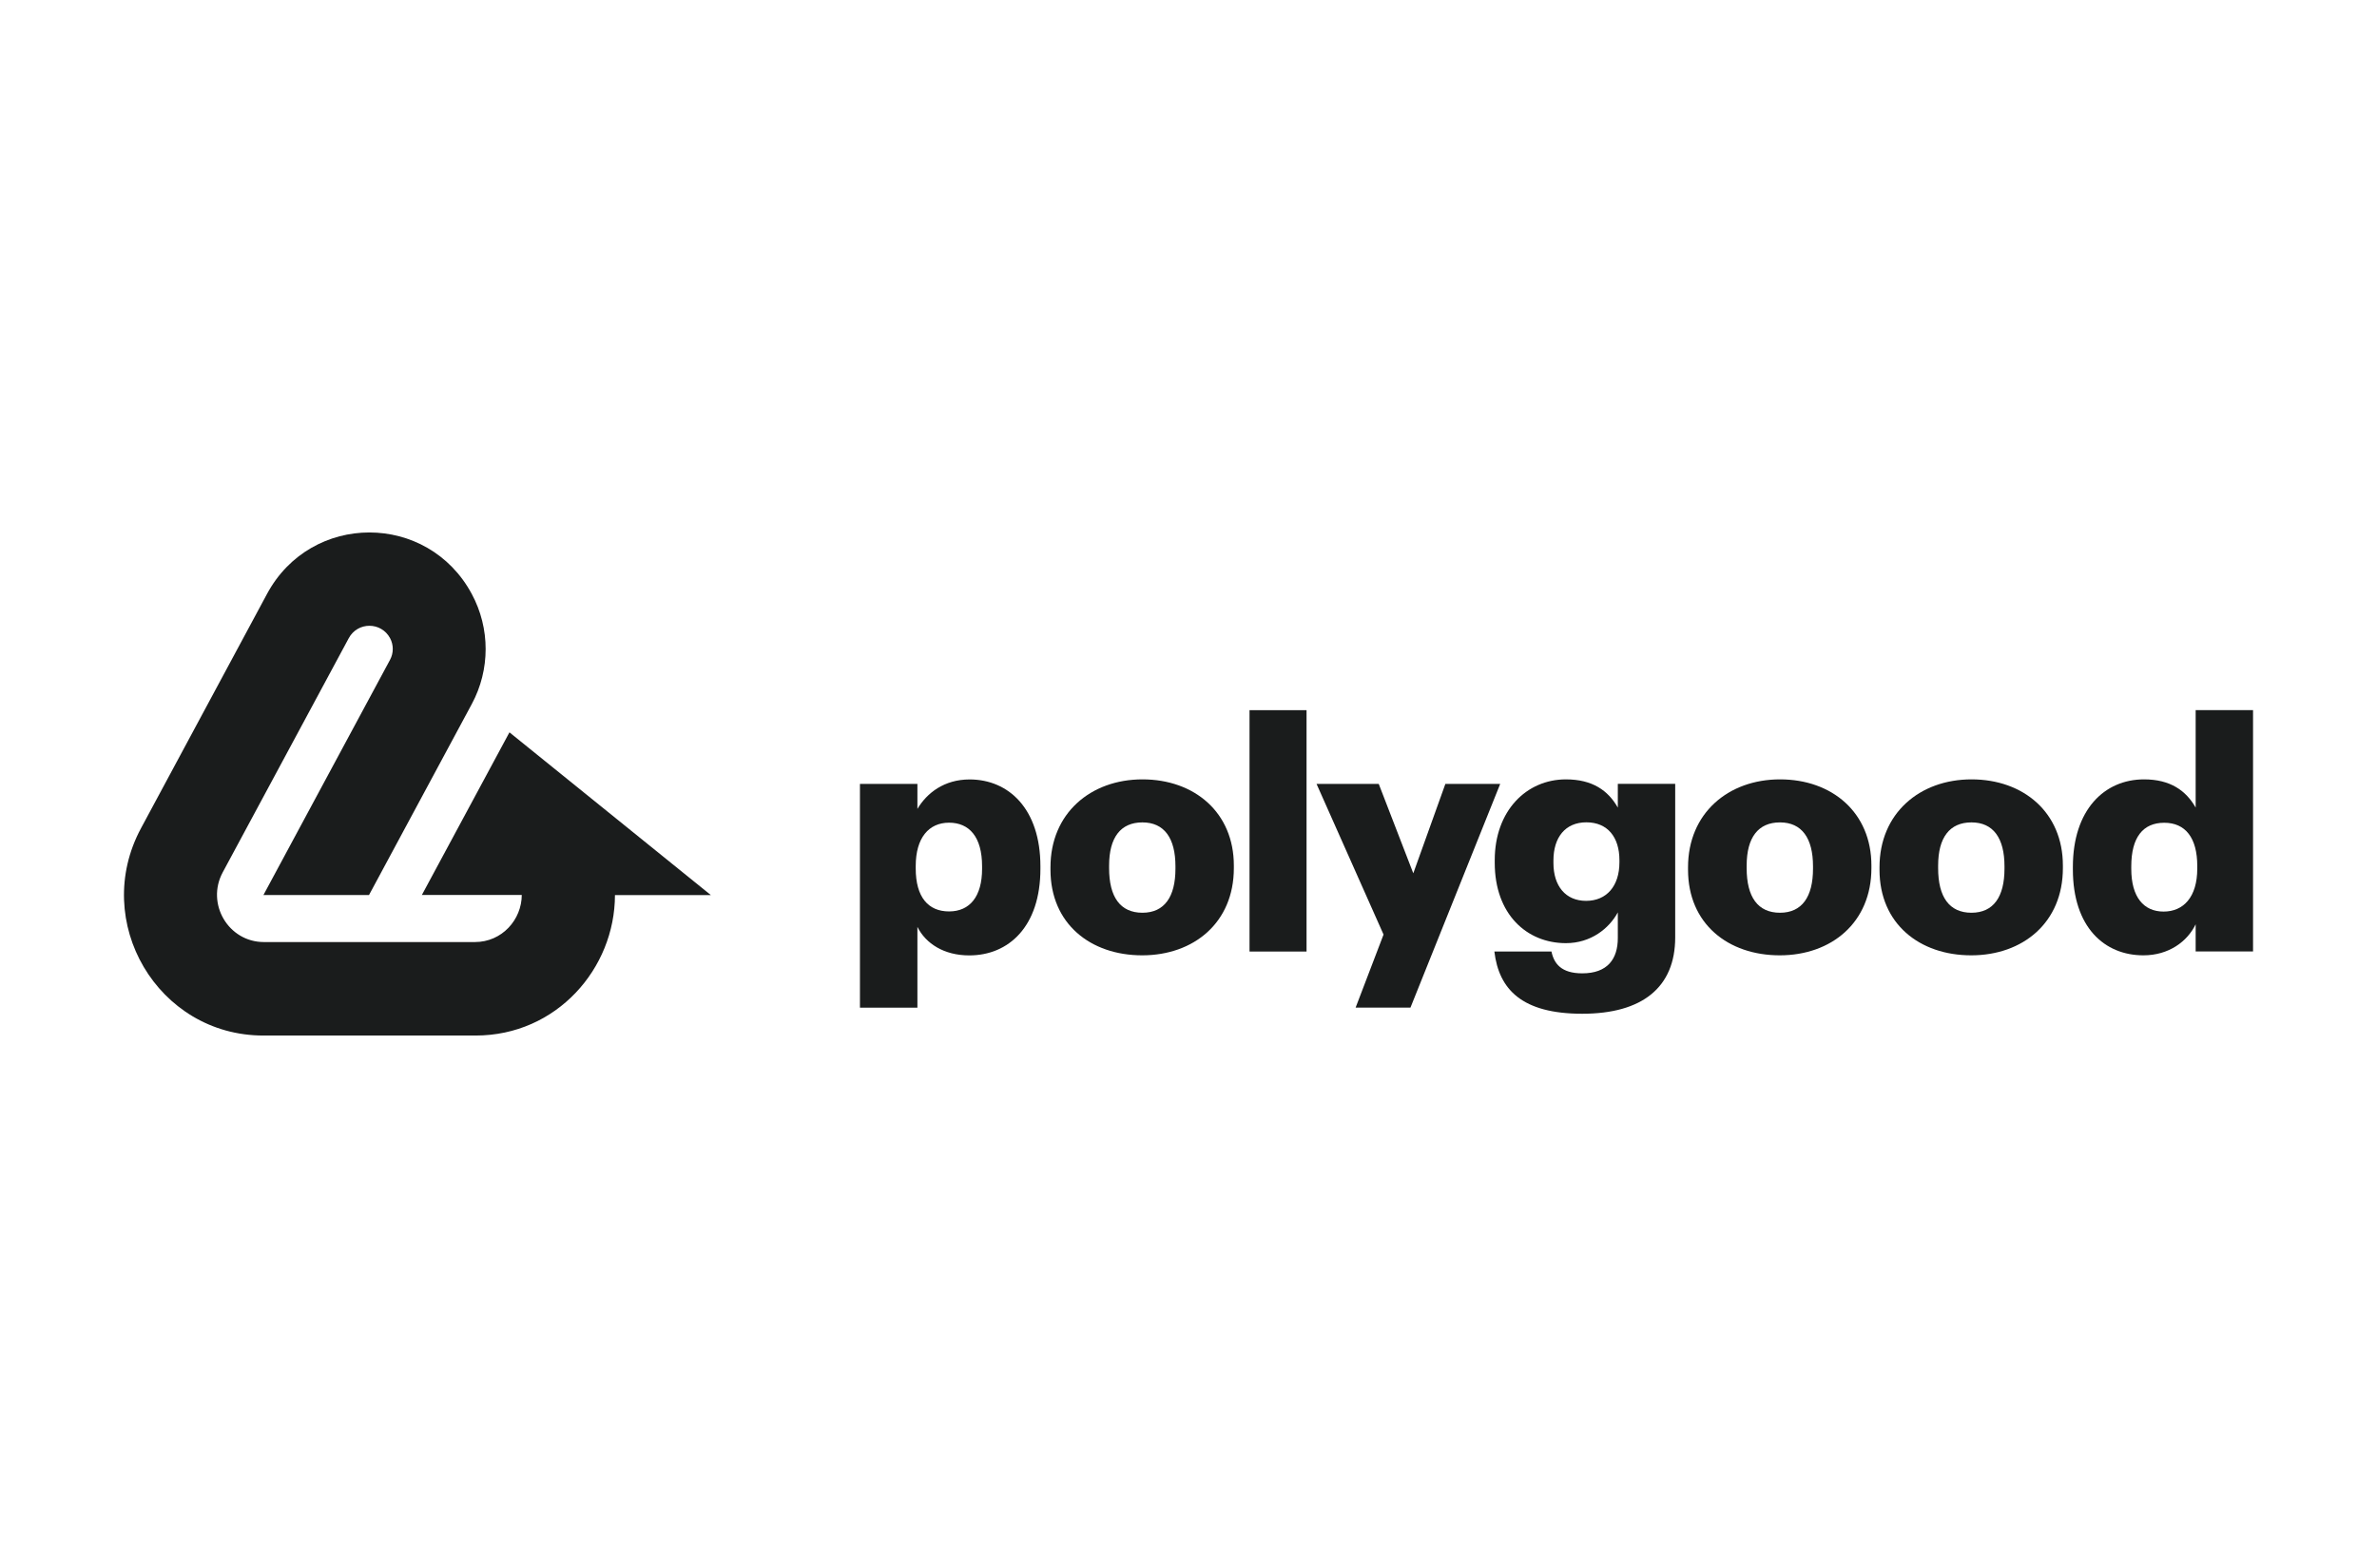
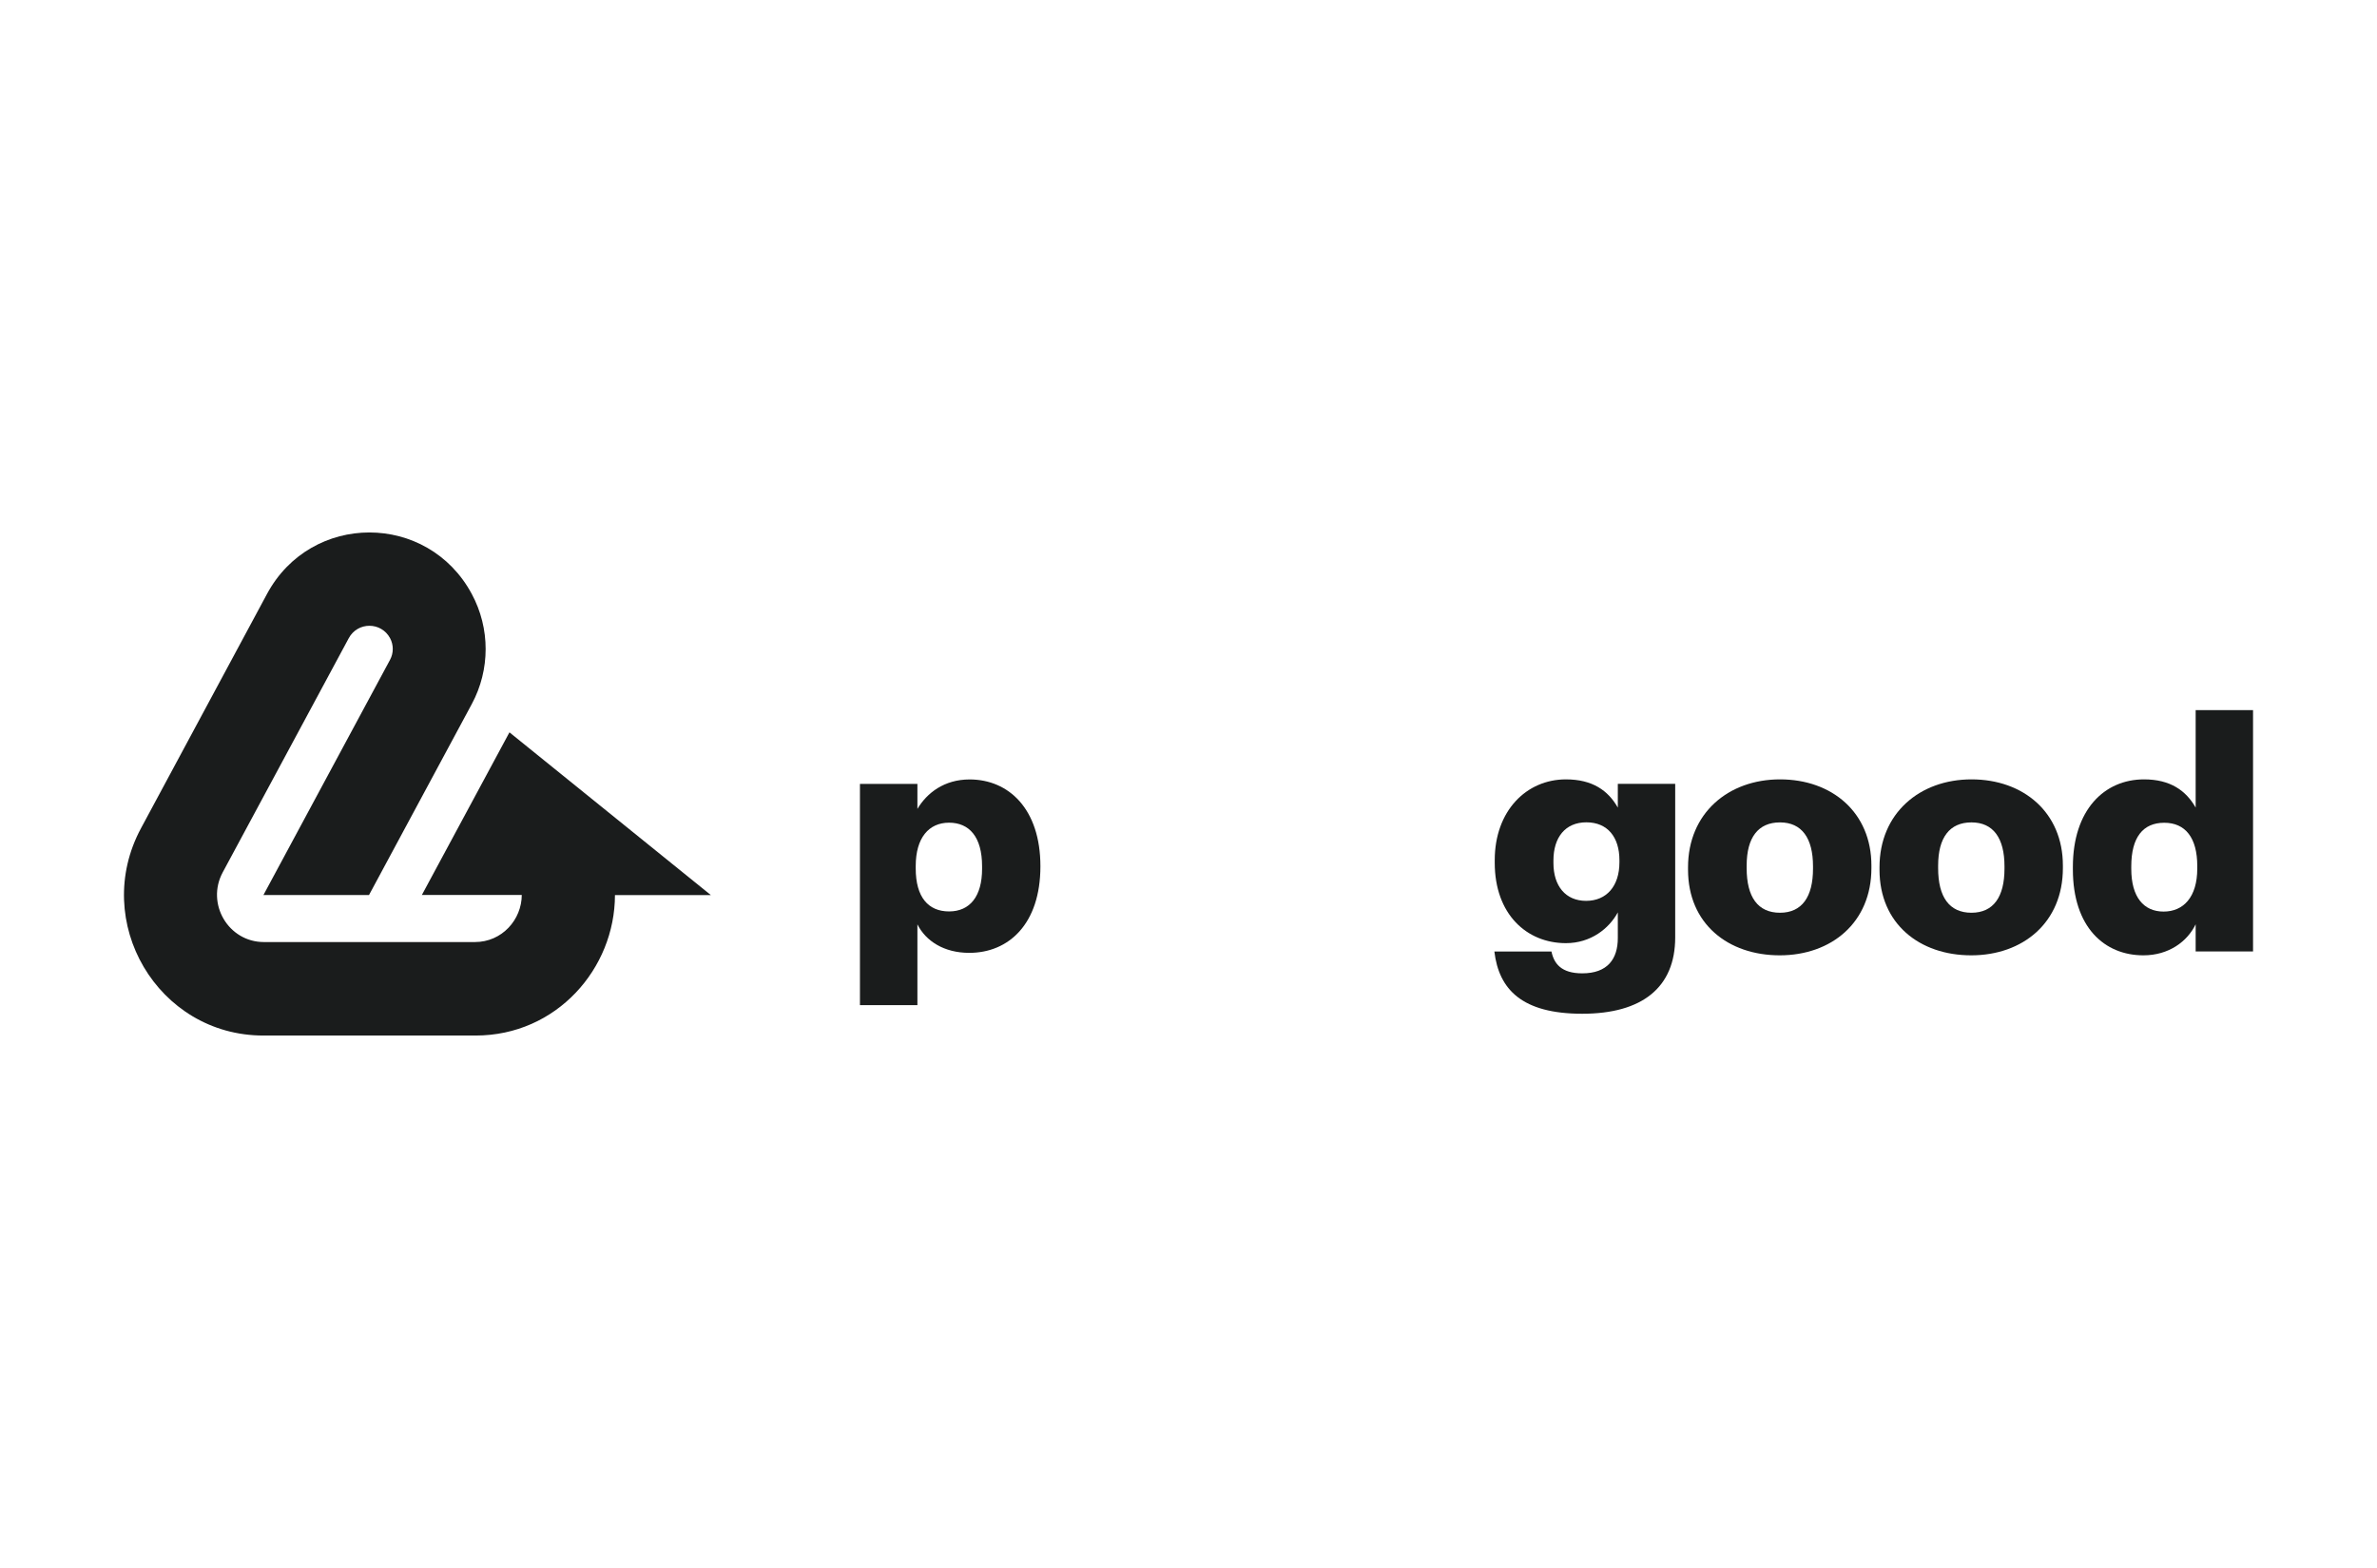
<svg xmlns="http://www.w3.org/2000/svg" id="Layer_1" data-name="Layer 1" viewBox="0 0 326 215">
  <defs>
    <style>
      .cls-1 {
        fill: #1a1c1c;
        stroke-width: 0px;
      }
    </style>
  </defs>
-   <path class="cls-1" d="M117.94,107.5h7.88v3.43c1.31-2.2,3.69-4.04,7.16-4.04,5.36,0,9.71,4.04,9.71,11.91v.35c0,7.91-4.35,11.87-9.76,11.87-3.47,0-5.97-1.63-7.11-3.91v11.08h-7.88v-30.69ZM134.69,119.15v-.35c0-4.04-1.76-5.98-4.53-5.98s-4.57,2.07-4.57,5.94v.35c0,3.91,1.71,5.88,4.57,5.88s4.53-2.06,4.53-5.84" />
-   <path class="cls-1" d="M144.07,119.28v-.35c0-7.39,5.5-12.05,12.62-12.05s12.53,4.53,12.53,11.82v.35c0,7.48-5.5,11.96-12.57,11.96s-12.58-4.31-12.58-11.74M161.21,119.15v-.35c0-3.87-1.54-6.02-4.53-6.02s-4.57,2.07-4.57,5.93v.35c0,3.96,1.54,6.11,4.57,6.11s4.53-2.2,4.53-6.03" />
-   <rect class="cls-1" x="171.37" y="97.39" width="7.82" height="33.1" />
-   <polygon class="cls-1" points="189.75 128.16 180.56 107.5 189.09 107.5 193.83 119.76 198.23 107.5 205.75 107.5 193.44 138.18 185.92 138.18 189.75 128.16" />
+   <path class="cls-1" d="M117.94,107.5h7.88v3.43c1.31-2.2,3.69-4.04,7.16-4.04,5.36,0,9.71,4.04,9.71,11.91c0,7.91-4.35,11.87-9.76,11.87-3.47,0-5.97-1.63-7.11-3.91v11.08h-7.88v-30.69ZM134.69,119.15v-.35c0-4.04-1.76-5.98-4.53-5.98s-4.57,2.07-4.57,5.94v.35c0,3.91,1.71,5.88,4.57,5.88s4.53-2.06,4.53-5.84" />
  <path class="cls-1" d="M204.95,130.49h7.83c.35,1.67,1.36,2.99,4.22,2.99,3.48,0,4.88-1.98,4.88-4.84v-3.52c-1.19,2.2-3.69,4.22-7.12,4.22-5.37,0-9.76-3.96-9.76-11.03v-.35c0-6.77,4.35-11.08,9.76-11.08,3.65,0,5.8,1.54,7.12,3.87v-3.26h7.87v21.06c0,6.86-4.53,10.47-12.75,10.47s-11.43-3.3-12.05-8.53M222.1,118.27v-.31c0-3.16-1.63-5.19-4.53-5.19s-4.52,2.07-4.52,5.23v.35c0,3.16,1.67,5.19,4.48,5.19s4.57-2.03,4.57-5.28" />
  <path class="cls-1" d="M231.51,119.28v-.35c0-7.39,5.5-12.05,12.62-12.05s12.53,4.53,12.53,11.82v.35c0,7.48-5.5,11.96-12.57,11.96s-12.58-4.31-12.58-11.74M248.65,119.15v-.35c0-3.87-1.54-6.02-4.53-6.02s-4.57,2.07-4.57,5.93v.35c0,3.96,1.54,6.11,4.57,6.11s4.53-2.2,4.53-6.03" />
  <path class="cls-1" d="M257.77,119.28v-.35c0-7.39,5.5-12.05,12.62-12.05s12.53,4.53,12.53,11.82v.35c0,7.48-5.5,11.96-12.57,11.96s-12.58-4.31-12.58-11.74M274.91,119.15v-.35c0-3.87-1.54-6.02-4.53-6.02s-4.57,2.07-4.57,5.93v.35c0,3.96,1.54,6.11,4.57,6.11s4.53-2.2,4.53-6.03" />
  <path class="cls-1" d="M284.29,119.24v-.35c0-7.83,4.31-12.01,9.76-12.01,3.6,0,5.76,1.54,7.08,3.87v-13.37h7.87v33.1h-7.87v-3.73c-1.14,2.37-3.69,4.26-7.17,4.26-5.32,0-9.67-3.83-9.67-11.79M301.35,119.11v-.35c0-3.87-1.63-5.93-4.53-5.93s-4.52,1.98-4.52,5.98v.35c0,3.87,1.71,5.85,4.43,5.85s4.62-1.98,4.62-5.89" />
  <path class="cls-1" d="M97.47,122.73l-27.6-22.3-12.01,22.3h13.7c-.01,3.38-2.7,6.46-6.43,6.46h-28.94c-4.86,0-7.97-5.25-5.64-9.57l17.28-32.1c1.22-2.27,4.45-2.27,5.67,0,.49.92.49,2.03,0,2.95l-17.37,32.27h14.48l14.09-26.18c2.54-4.71,2.54-10.4,0-15.11-6.05-11.24-22.03-11.24-28.08,0l-17.28,32.13c-6.9,12.82,2.3,28.43,16.77,28.43h29.12c11.1,0,19.1-9.19,19.11-19.26h13.14Z" />
</svg>